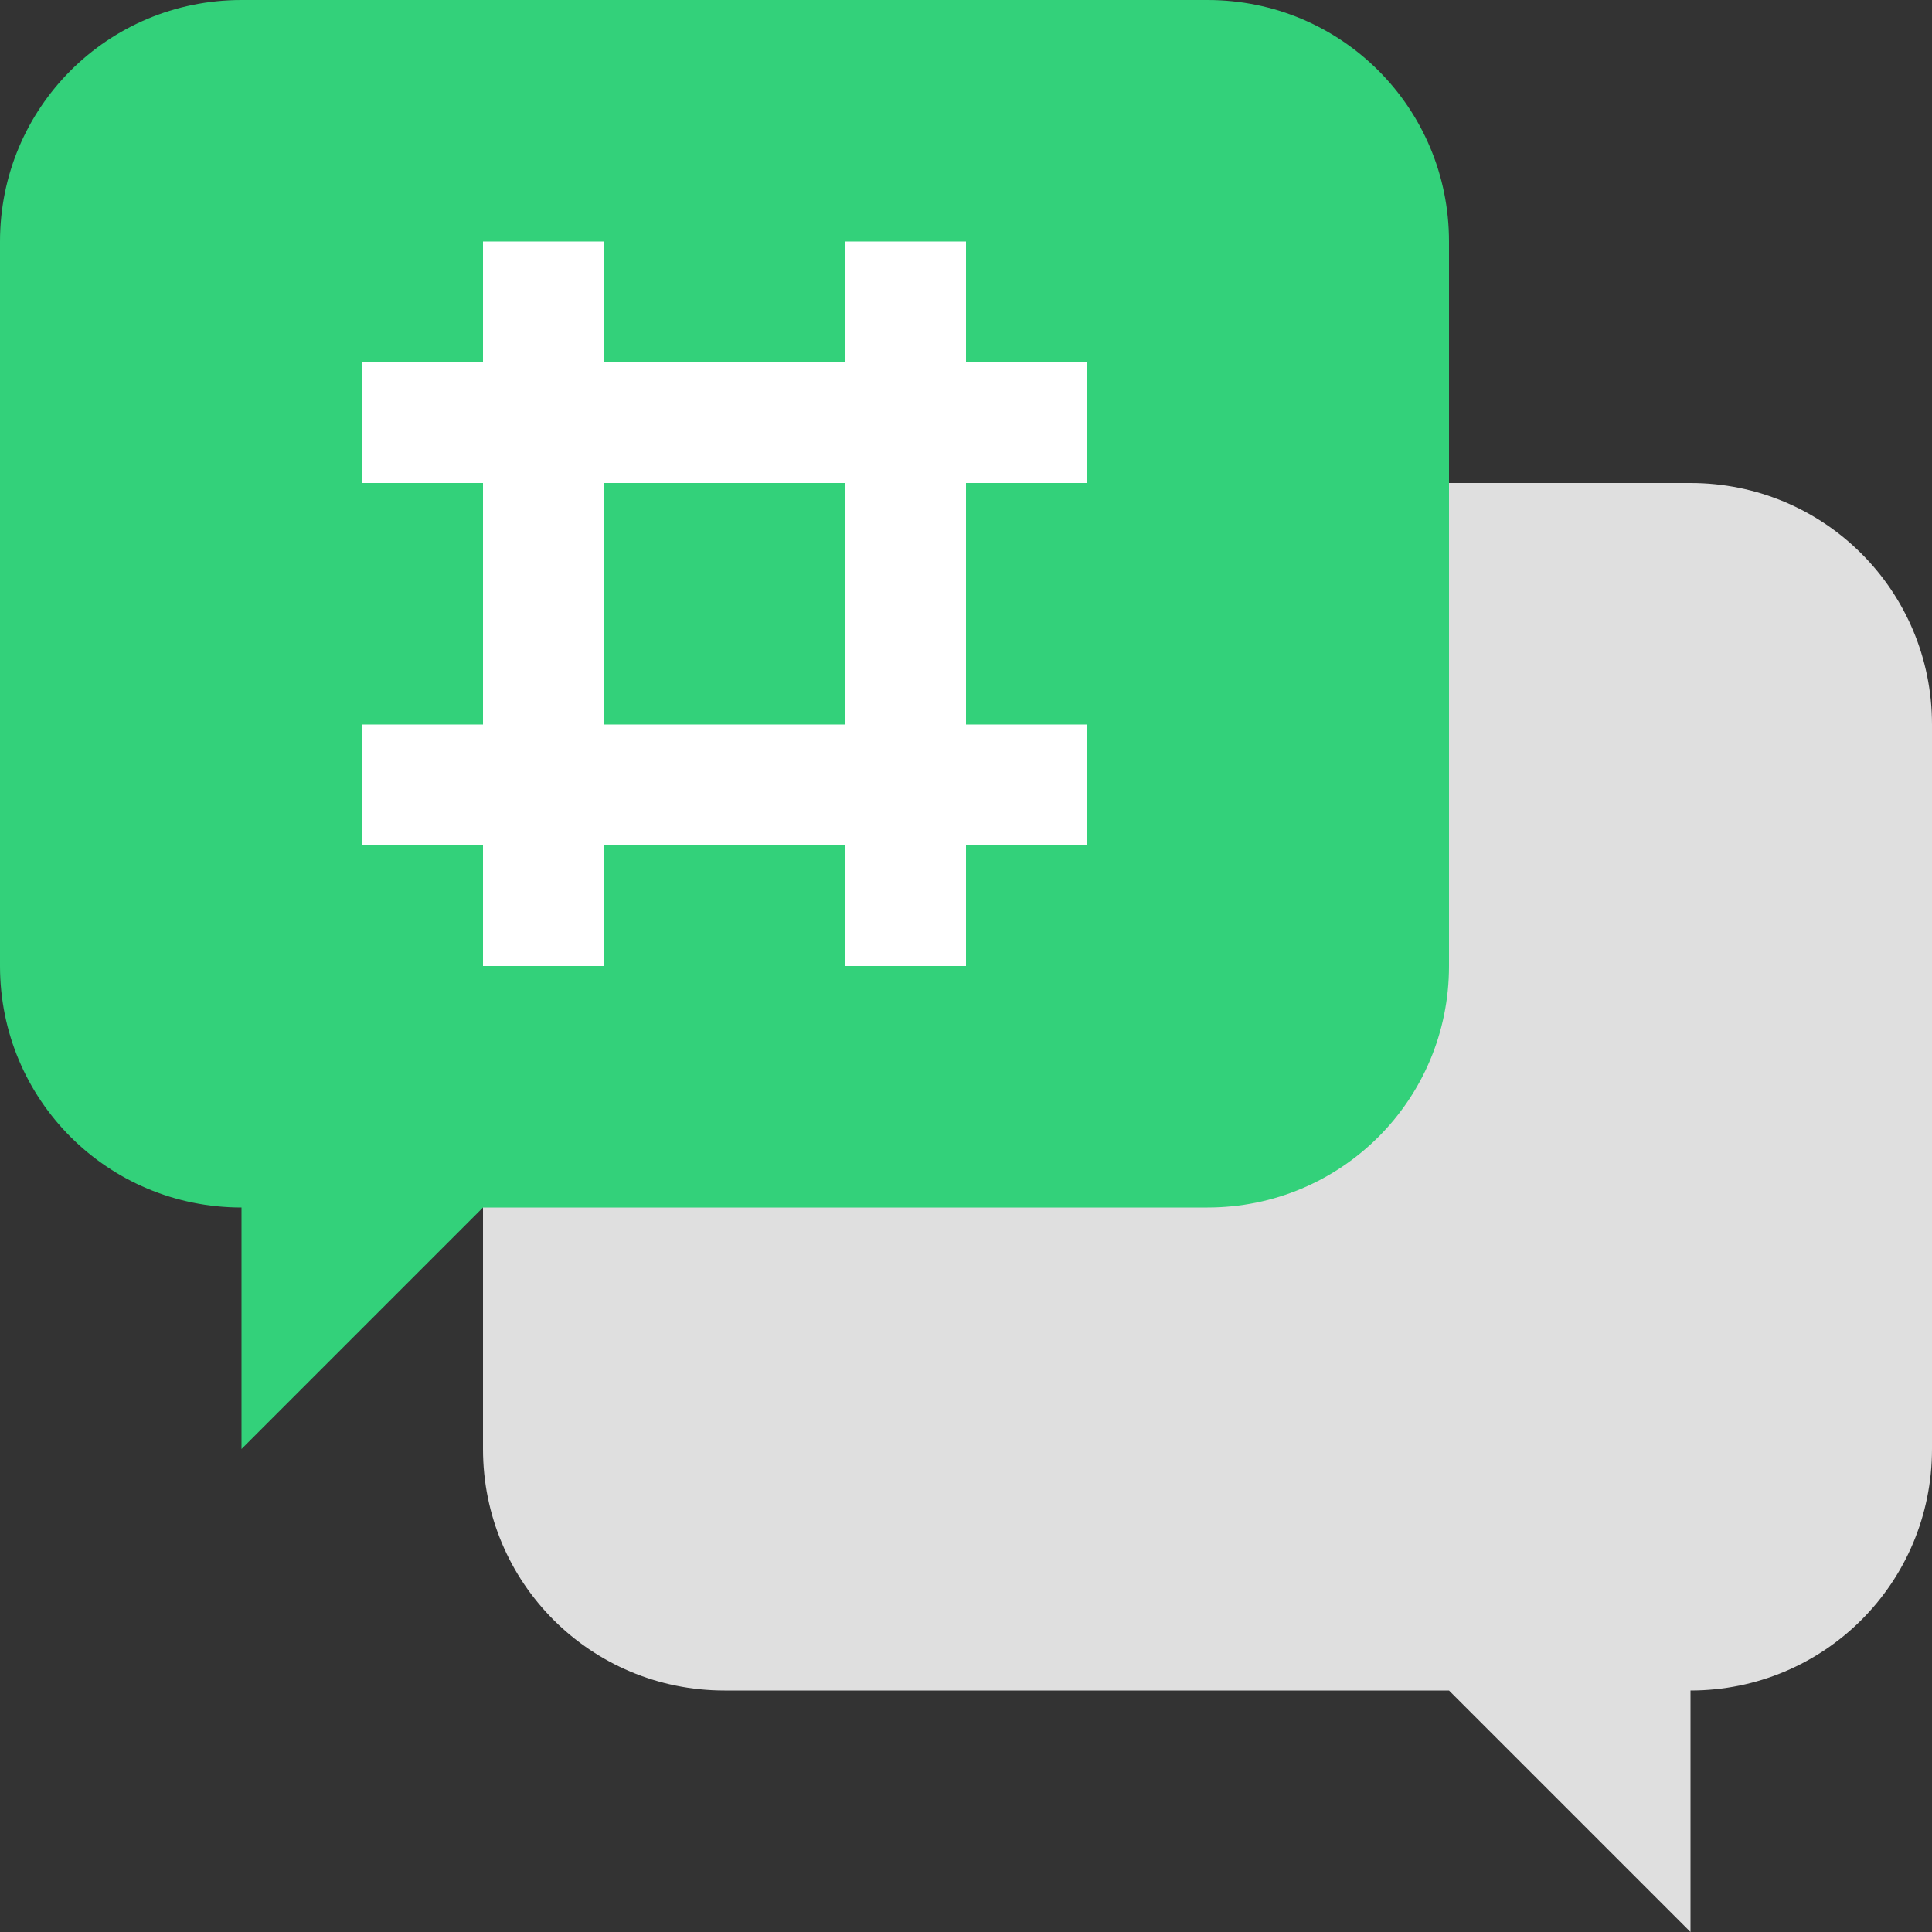
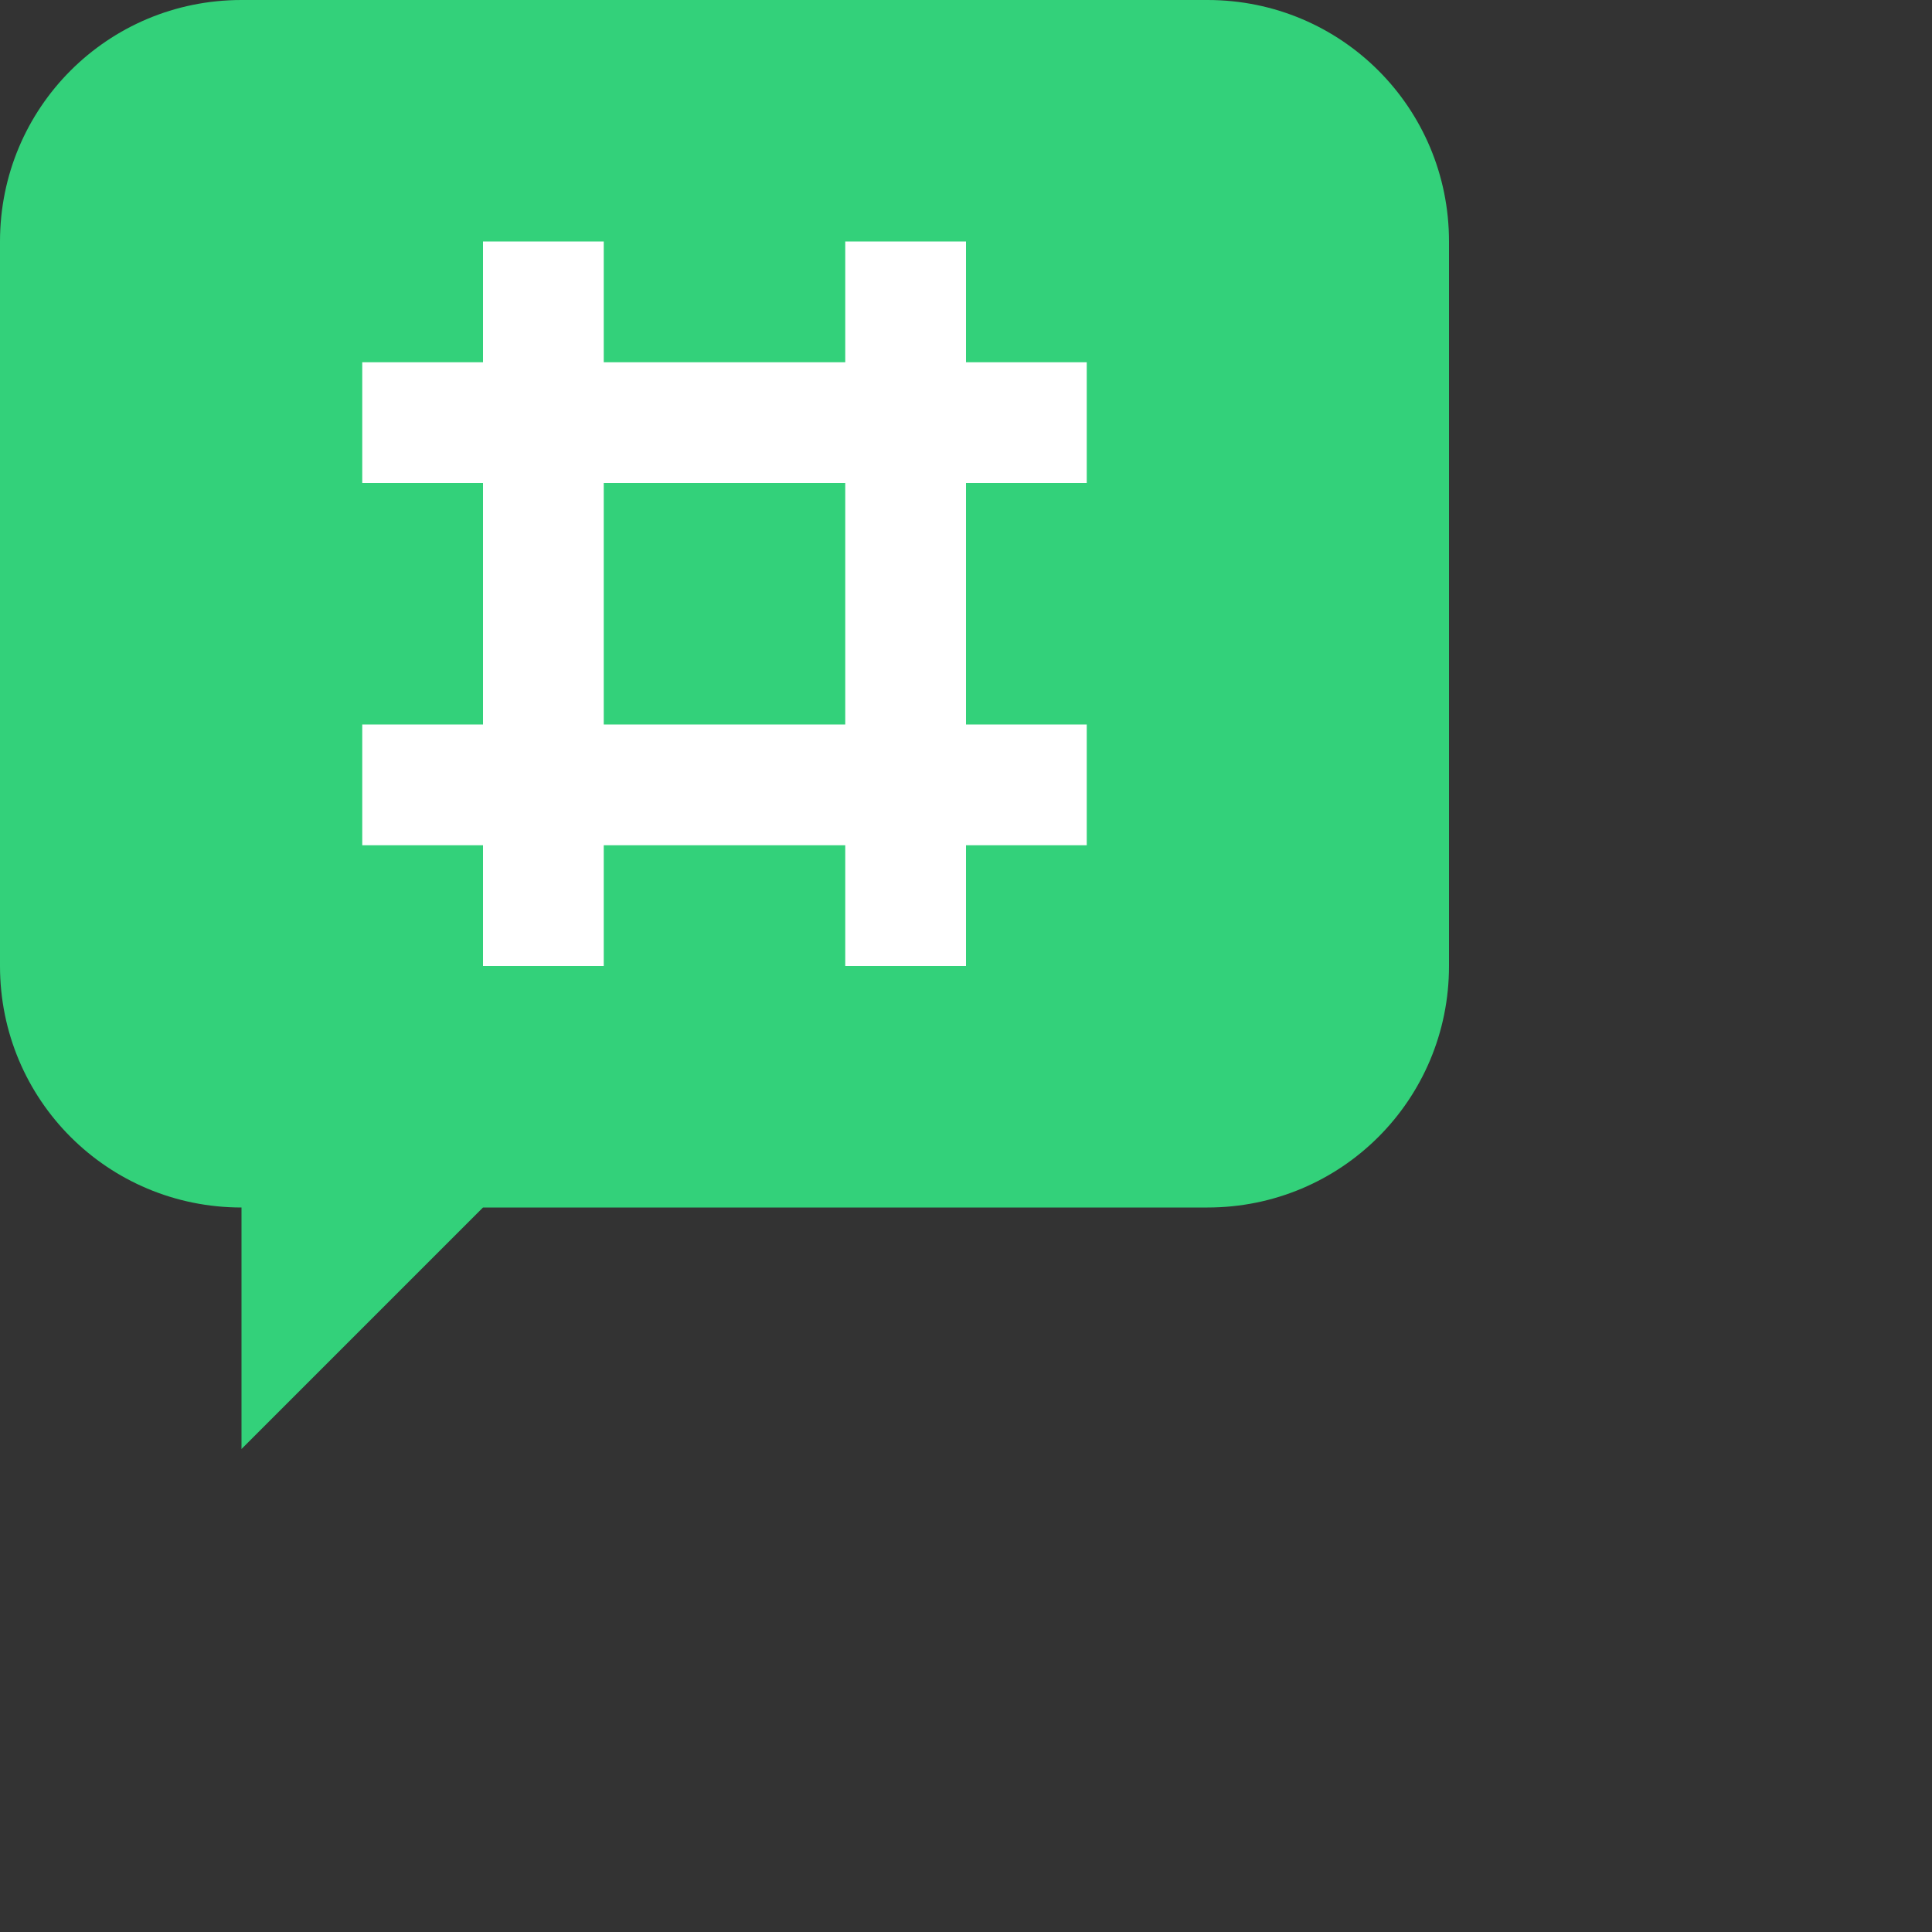
<svg xmlns="http://www.w3.org/2000/svg" width="16" height="16" version="1.1">
  <rect width="100%" height="100%" fill="#333333" stroke="none" />
-   <path style="fill:#dfdfdf" d="M 6,4 C 4.892,4 4,4.892 4,6 V 12 C 4,13.108 4.892,14 6,14 H 12 L 14,16 V 14 C 15.108,14 16,13.108 16,12 V 6 C 16,4.892 15.108,4 14,4 Z" />
-   <path style="fill:#33d17a" d="M 2,0 C 0.892,0 0,0.892 0,2 V 8 C 0,9.108 0.892,10 2,10 V 12 L 4,10 H 10 C 11.108,10 12,9.108 12,8 V 2 C 12,0.892 11.108,0 10,0 Z" />
+   <path style="fill:#33d17a" d="M 2,0 C 0.892,0 0,0.892 0,2 V 8 C 0,9.108 0.892,10 2,10 V 12 L 4,10 H 10 C 11.108,10 12,9.108 12,8 V 2 C 12,0.892 11.108,0 10,0 " />
  <path style="fill:#ffffff" d="M 4,2 V 3 H 3 V 4 H 4 V 6 H 3 V 7 H 4 V 8 H 5 V 7 H 7 V 8 H 8 V 7 H 9 V 6 H 8 V 4 H 9 V 3 H 8 V 2 H 7 V 3 H 5 V 2 Z M 5,4 H 7 V 6 H 5 Z" />
</svg>